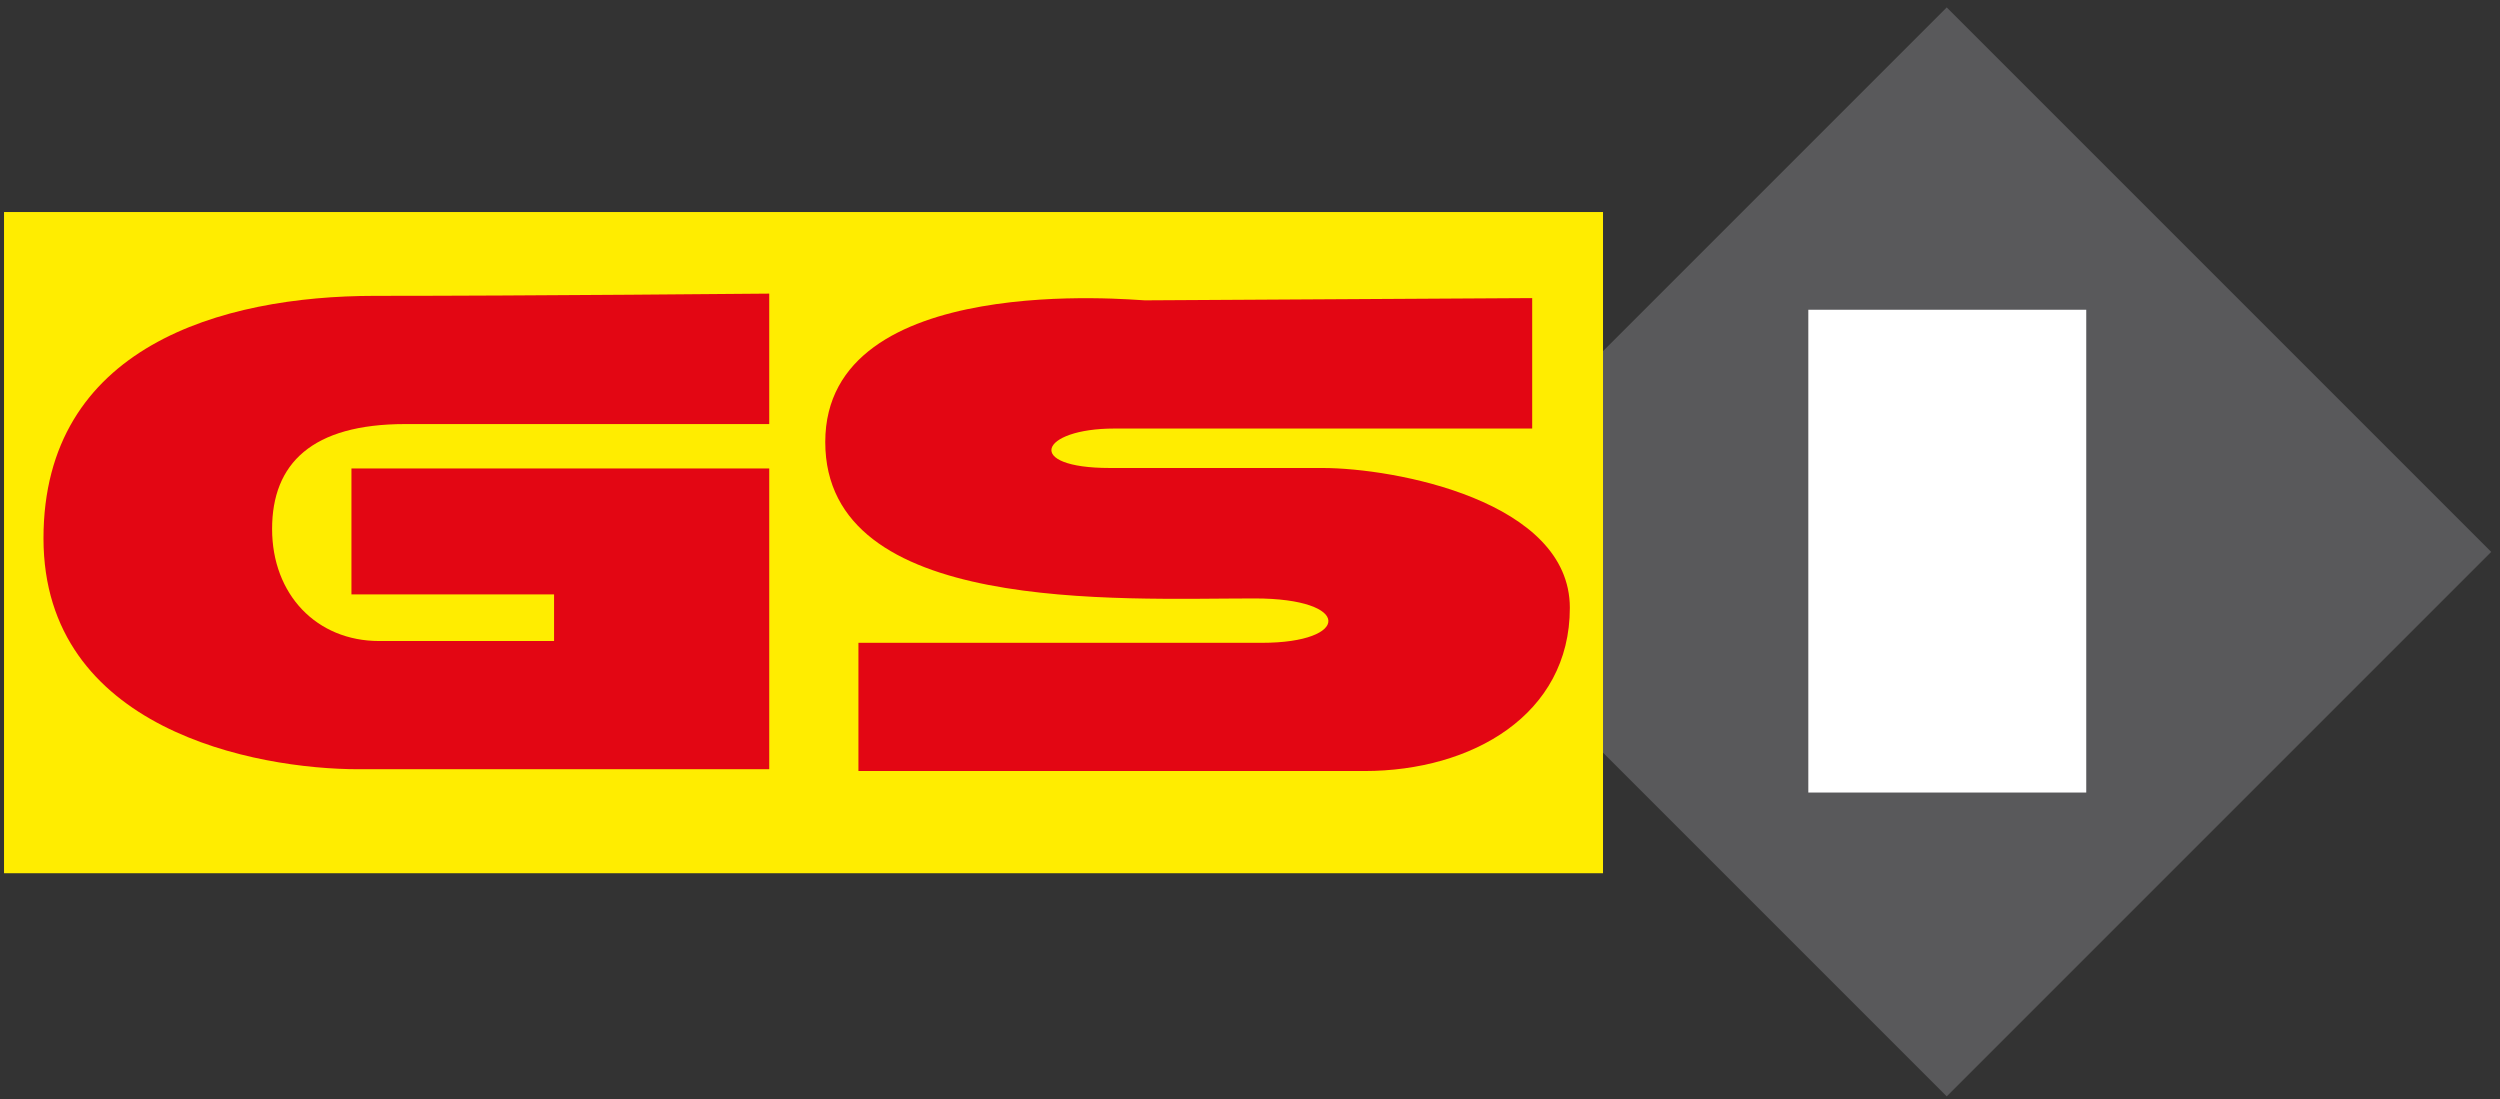
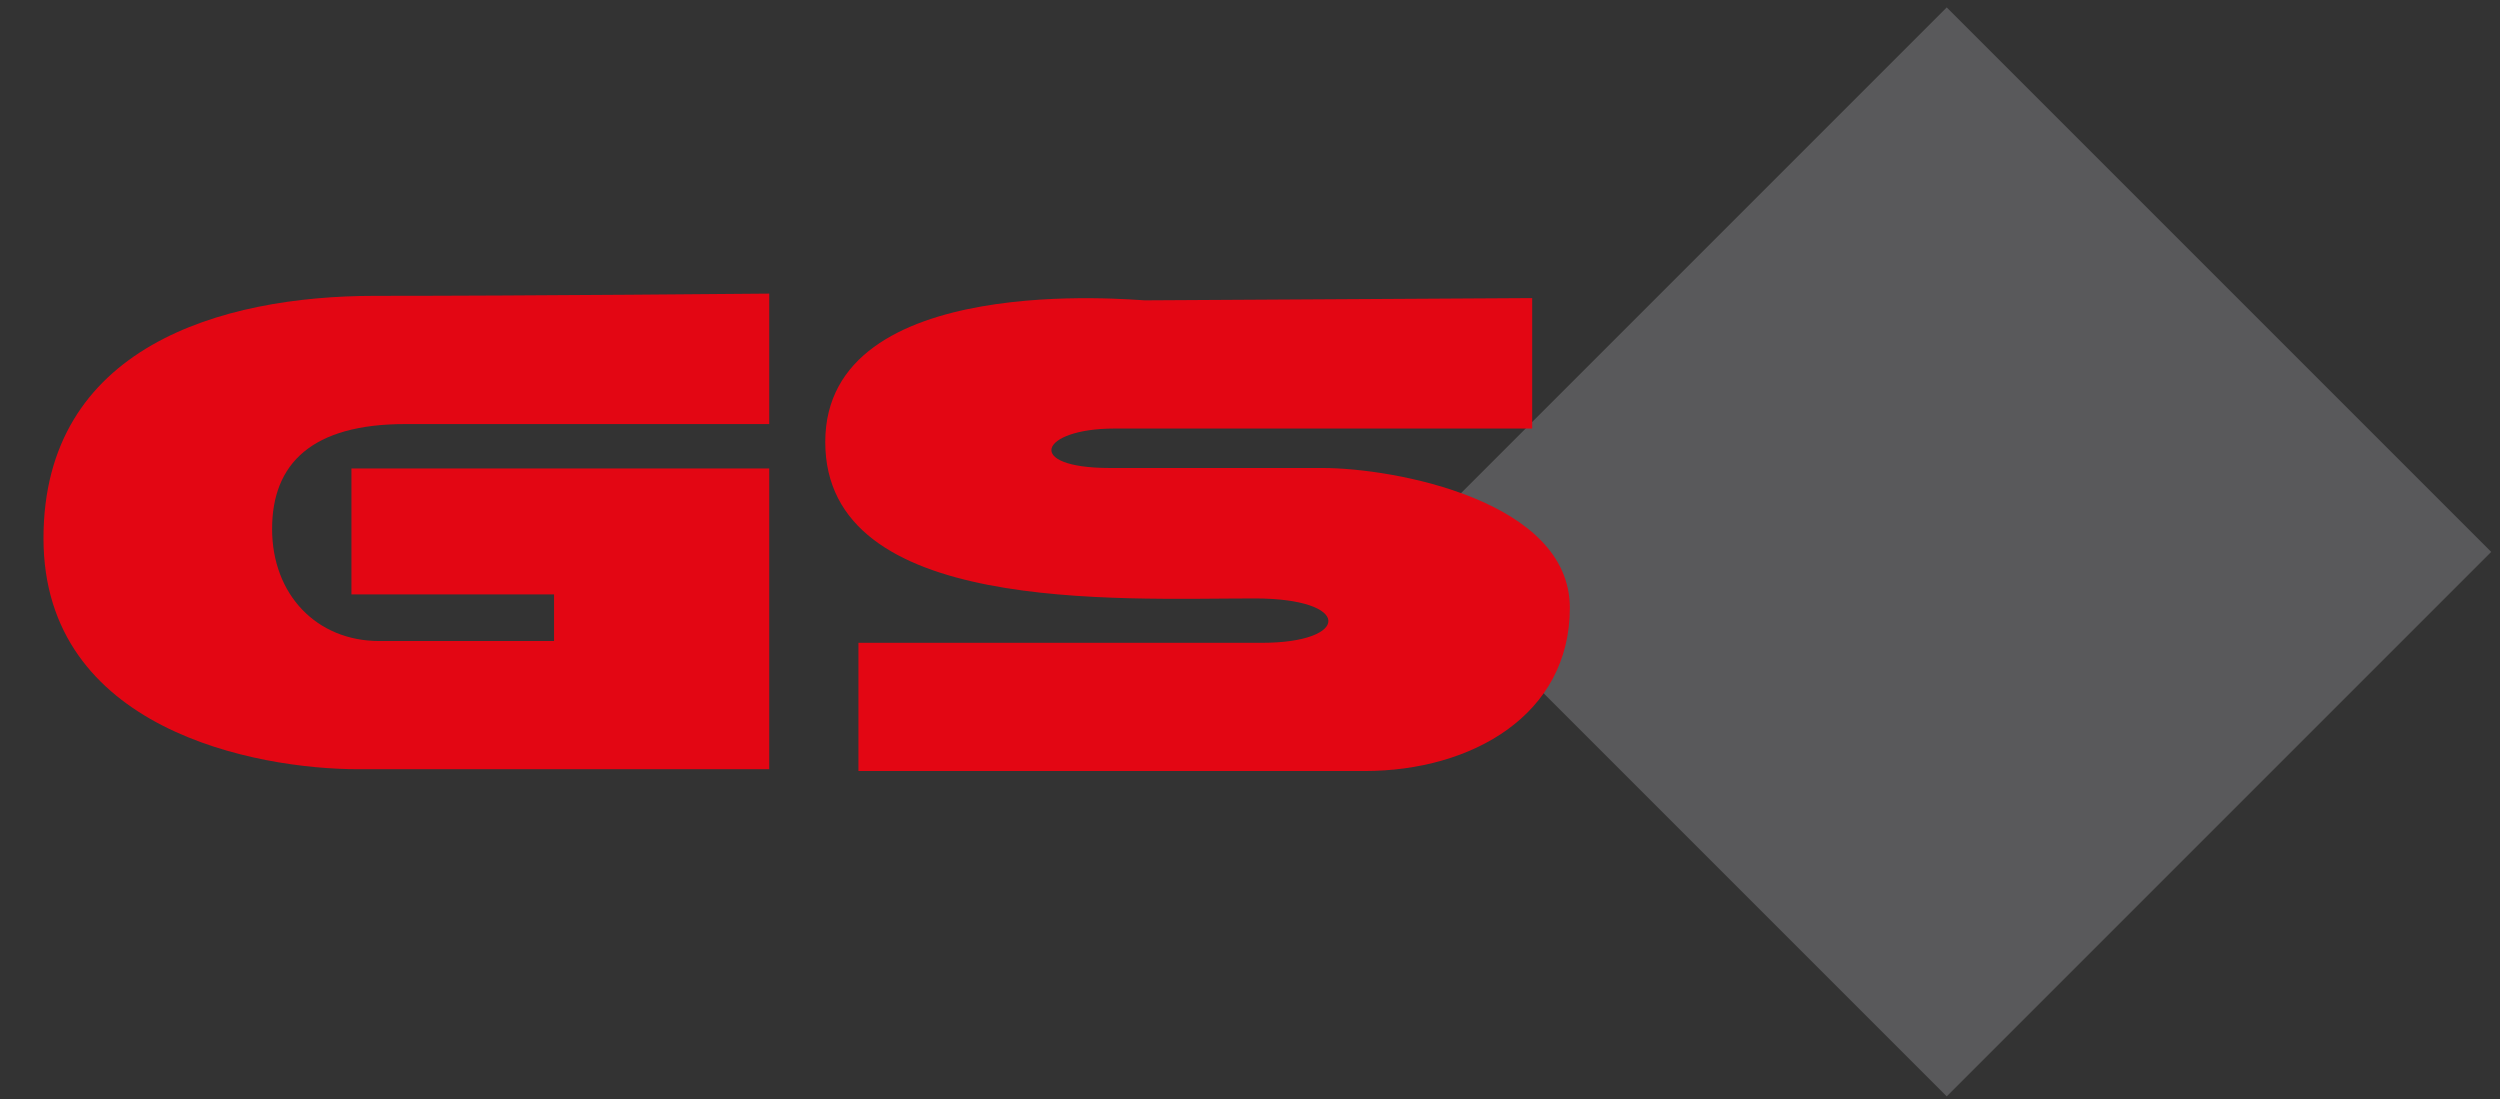
<svg xmlns="http://www.w3.org/2000/svg" version="1.1" id="Calque_1" x="0px" y="0px" viewBox="0 0 557.7 245.2" style="enable-background:new 0 0 557.7 245.2;" xml:space="preserve">
  <rect x="0" y="0" width="557.7" height="245.2" fill="#333333" stroke="none" />
  <style type="text/css">
	.st0{fill:#59595B;}
	.st1{fill:#FFED00;}
	.st2{fill:#E30613;}
	.st3{fill:#FFFFFF;}
</style>
  <g>
    <rect x="348.4" y="37.3" transform="matrix(0.707 0.707 -0.707 0.707 214.326 -271.035)" class="st0" width="171.8" height="171.8" />
-     <rect x="0.9" y="47.3" class="st1" width="356.7" height="147.5" />
    <path class="st2" d="M171.6,65.5v29.1c0,0-60.4,0-81.2,0s-29.7,8.8-29.7,23.4s9.9,25,23.9,25s39,0,39,0v-10.4H78.4v-28.1h93.2v67.1   c0,0-68.7,0-91.6,0s-70.3-8.8-70.3-51.5S49.3,66,83.6,66S171.6,65.5,171.6,65.5z" />
-     <path class="st2" d="M341.8,66.5v29.1c0,0-76.5,0-93.2,0s-20.3,8.8-1,8.8s31.2,0,47.4,0c16.1,0,55.2,7.3,55.2,31.2   s-21.9,36.4-45.8,36.4s-112.9,0-112.9,0v-28.6c0,0,77,0,90,0c19.8,0,20.3-9.9-1.6-9.9c-30.7,0-95.8,3.6-95.8-34.9   S253.3,67,255.4,67C257.5,67,341.8,66.5,341.8,66.5z" />
-     <rect x="403.4" y="69.1" class="st3" width="62" height="107.7" />
+     <path class="st2" d="M341.8,66.5v29.1c0,0-76.5,0-93.2,0s-20.3,8.8-1,8.8s31.2,0,47.4,0c16.1,0,55.2,7.3,55.2,31.2   s-21.9,36.4-45.8,36.4s-112.9,0-112.9,0v-28.6c0,0,77,0,90,0c19.8,0,20.3-9.9-1.6-9.9c-30.7,0-95.8,3.6-95.8-34.9   S253.3,67,255.4,67C257.5,67,341.8,66.5,341.8,66.5" />
  </g>
</svg>